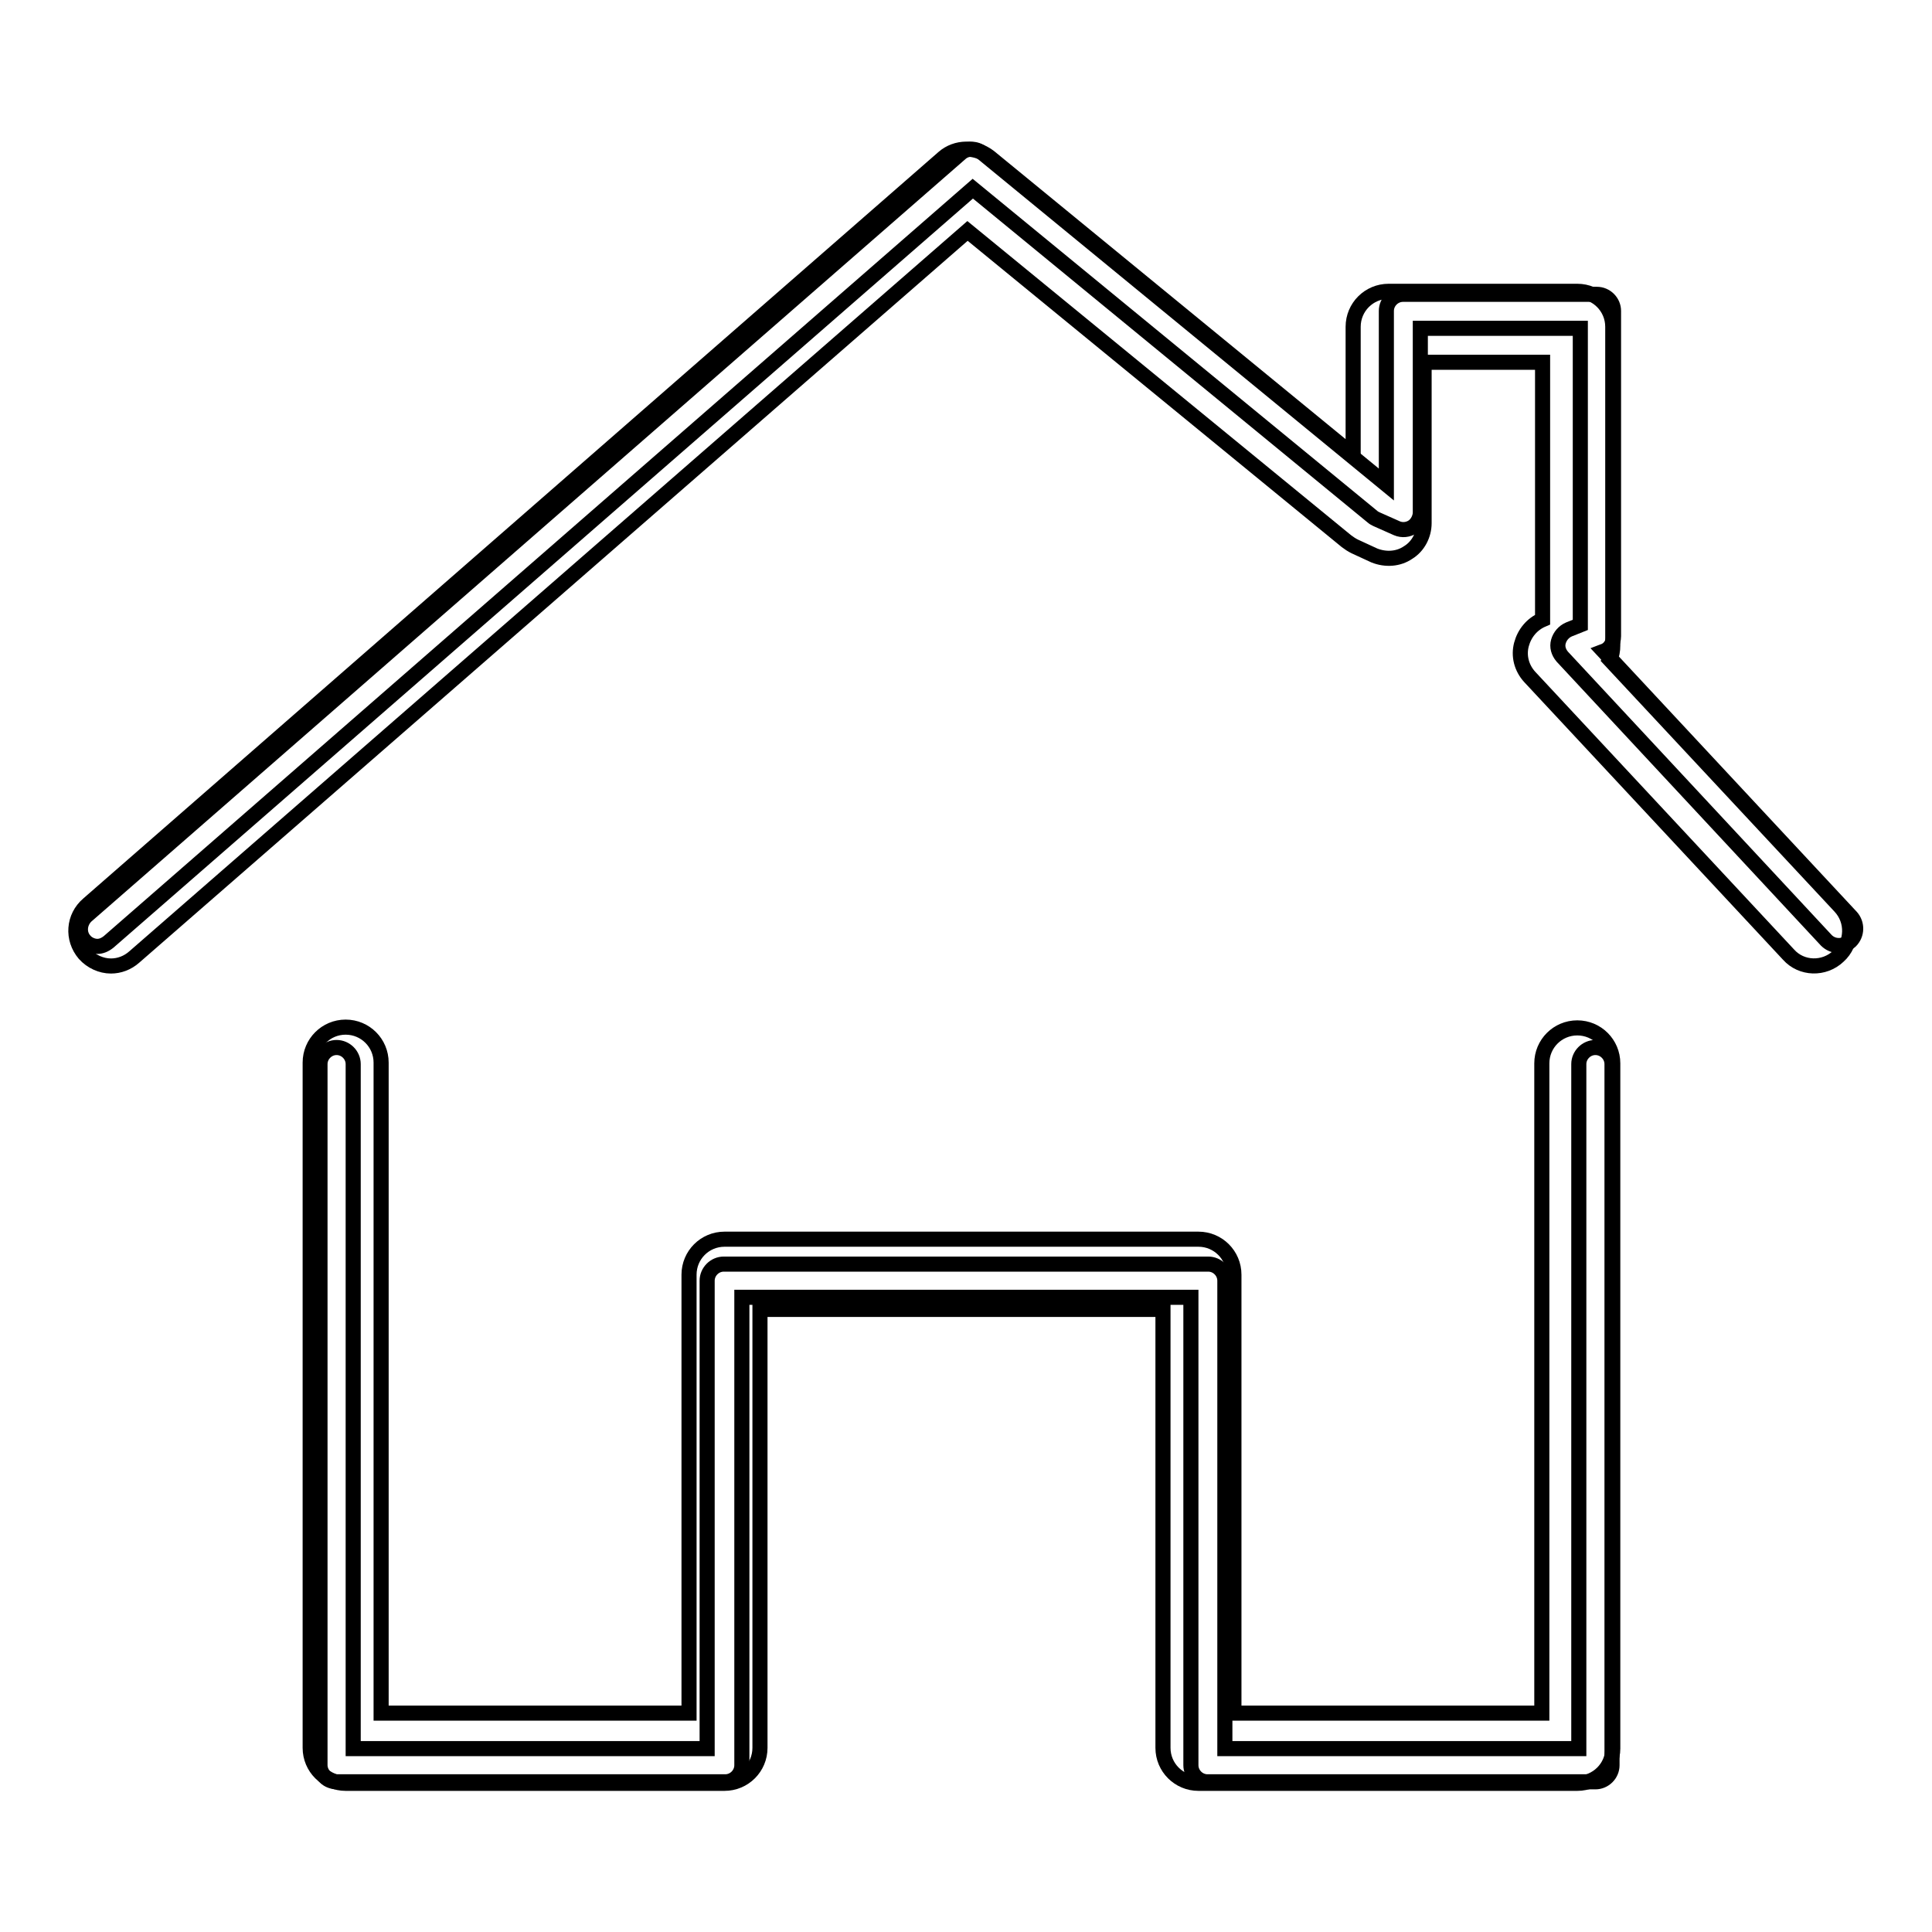
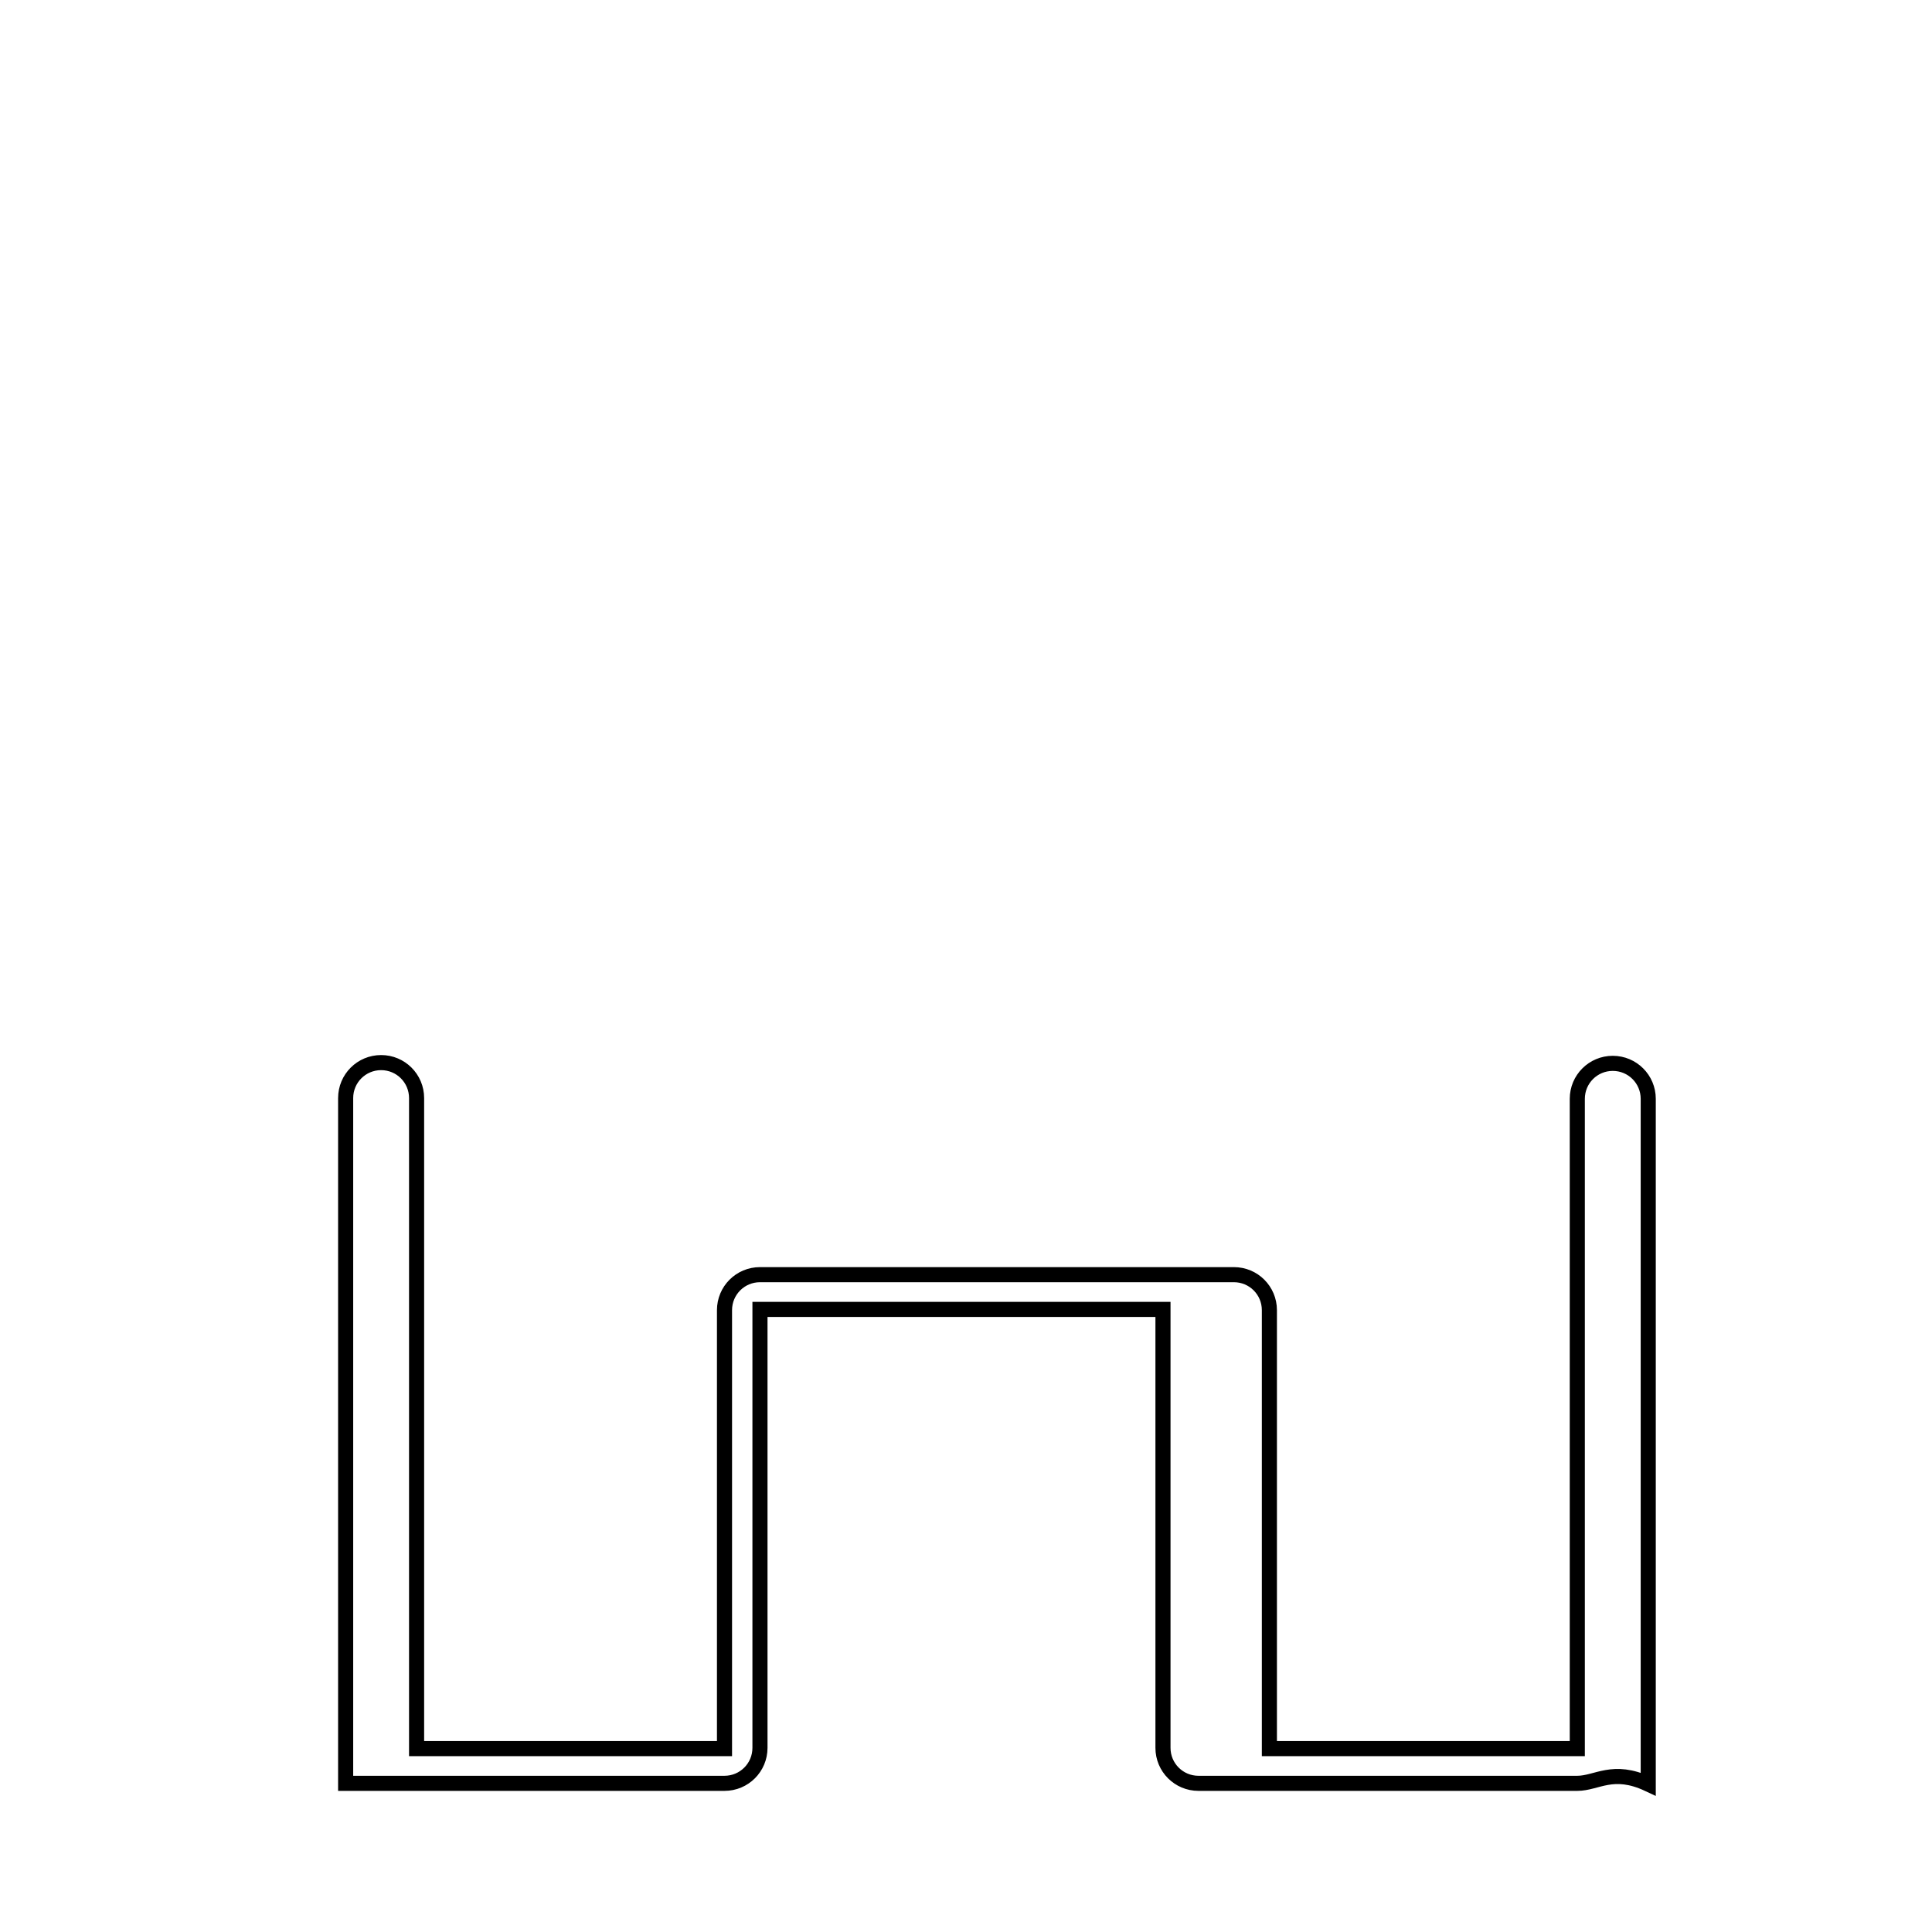
<svg xmlns="http://www.w3.org/2000/svg" version="1.1" x="0px" y="0px" viewBox="0 0 256 256" enable-background="new 0 0 256 256" xml:space="preserve">
  <g>
    <g>
-       <path stroke-width="2" fill-opacity="0" stroke="#000000" d="M14.7,128c-1.3,0-2.6-0.6-3.5-1.6c-1.7-2-1.5-4.9,0.5-6.6l113.3-98.9c1.7-1.5,4.3-1.5,6.1-0.1l48.2,39.5v-17c0-2.6,2.1-4.7,4.7-4.7H209c2.6,0,4.7,2.1,4.7,4.7v42.2c0,0.7-0.1,1.3-0.4,1.9l30.5,32.7c1.8,1.9,1.7,4.9-0.2,6.6c-1.9,1.8-4.9,1.7-6.6-0.2l-34.3-36.8c-1.1-1.2-1.5-2.8-1.1-4.3c0.4-1.5,1.4-2.7,2.8-3.3V48h-15.7v21.3c0,1.6-0.8,3.1-2.1,3.9c-1.3,0.9-3,1-4.5,0.4l-2.6-1.2c-0.4-0.2-0.7-0.4-1.1-0.7l-50.2-41.1L17.8,126.8C16.9,127.6,15.8,128,14.7,128z" />
-       <path stroke-width="2" fill-opacity="0" stroke="#000000" d="M209,236.3h-50.2c-2.6,0-4.7-2.1-4.7-4.7v-58.1h-53.4v58.1c0,2.6-2.1,4.7-4.7,4.7H45.8c-2.6,0-4.7-2.1-4.7-4.7v-90.8c0-2.6,2.1-4.7,4.7-4.7c2.6,0,4.7,2.1,4.7,4.7v86.2h40.8v-58.1c0-2.6,2.1-4.7,4.7-4.7h62.8c2.6,0,4.7,2.1,4.7,4.7v58.1h40.8v-86.1c0-2.6,2.1-4.7,4.7-4.7c2.6,0,4.7,2.1,4.7,4.7v90.8C213.7,234.2,211.6,236.3,209,236.3z" />
-       <path stroke-width="2" fill-opacity="0" stroke="#000000" d="M12.9,125.4c-0.6,0-1.3-0.3-1.7-0.8c-0.8-0.9-0.7-2.3,0.2-3.2L127.3,20.3c0.8-0.7,2-0.7,2.9,0l53.5,43.9V41.2c0-1.2,1-2.2,2.2-2.2h25.7c1.2,0,2.2,1,2.2,2.2v43.1c0,0.9-0.5,1.7-1.3,2l32.8,35.2c0.8,0.9,0.8,2.3-0.1,3.2c-0.9,0.8-2.3,0.8-3.2-0.1L207,87c-0.5-0.6-0.7-1.3-0.5-2c0.2-0.7,0.7-1.3,1.4-1.6l1.5-0.6V43.5h-21.2v24.4c0,0.7-0.4,1.5-1,1.9c-0.6,0.4-1.4,0.5-2.1,0.2l-2.7-1.2c-0.2-0.1-0.4-0.2-0.5-0.3l-53-43.5L14.4,124.8C13.9,125.2,13.4,125.4,12.9,125.4z" />
-       <path stroke-width="2" fill-opacity="0" stroke="#000000" d="M44.7,236.1c-0.6,0-1.2-0.2-1.6-0.6c-0.4-0.4-0.7-1-0.7-1.6v-92.9c0-1.2,1-2.2,2.2-2.2c1.2,0,2.2,1,2.2,2.2v90.7h46.9v-62c0-1.2,1-2.2,2.2-2.2h64.2c1.2,0,2.2,1,2.2,2.2v62h46.9V141c0-1.2,1-2.2,2.2-2.2c1.2,0,2.2,1,2.2,2.2v92.9c0,1.2-1,2.2-2.2,2.2h-51.4c-1.2,0-2.2-1-2.2-2.2v-62H98.3v62c0,1.2-1,2.2-2.2,2.2L44.7,236.1L44.7,236.1z" />
+       <path stroke-width="2" fill-opacity="0" stroke="#000000" d="M209,236.3h-50.2c-2.6,0-4.7-2.1-4.7-4.7v-58.1h-53.4v58.1c0,2.6-2.1,4.7-4.7,4.7H45.8v-90.8c0-2.6,2.1-4.7,4.7-4.7c2.6,0,4.7,2.1,4.7,4.7v86.2h40.8v-58.1c0-2.6,2.1-4.7,4.7-4.7h62.8c2.6,0,4.7,2.1,4.7,4.7v58.1h40.8v-86.1c0-2.6,2.1-4.7,4.7-4.7c2.6,0,4.7,2.1,4.7,4.7v90.8C213.7,234.2,211.6,236.3,209,236.3z" />
    </g>
  </g>
</svg>